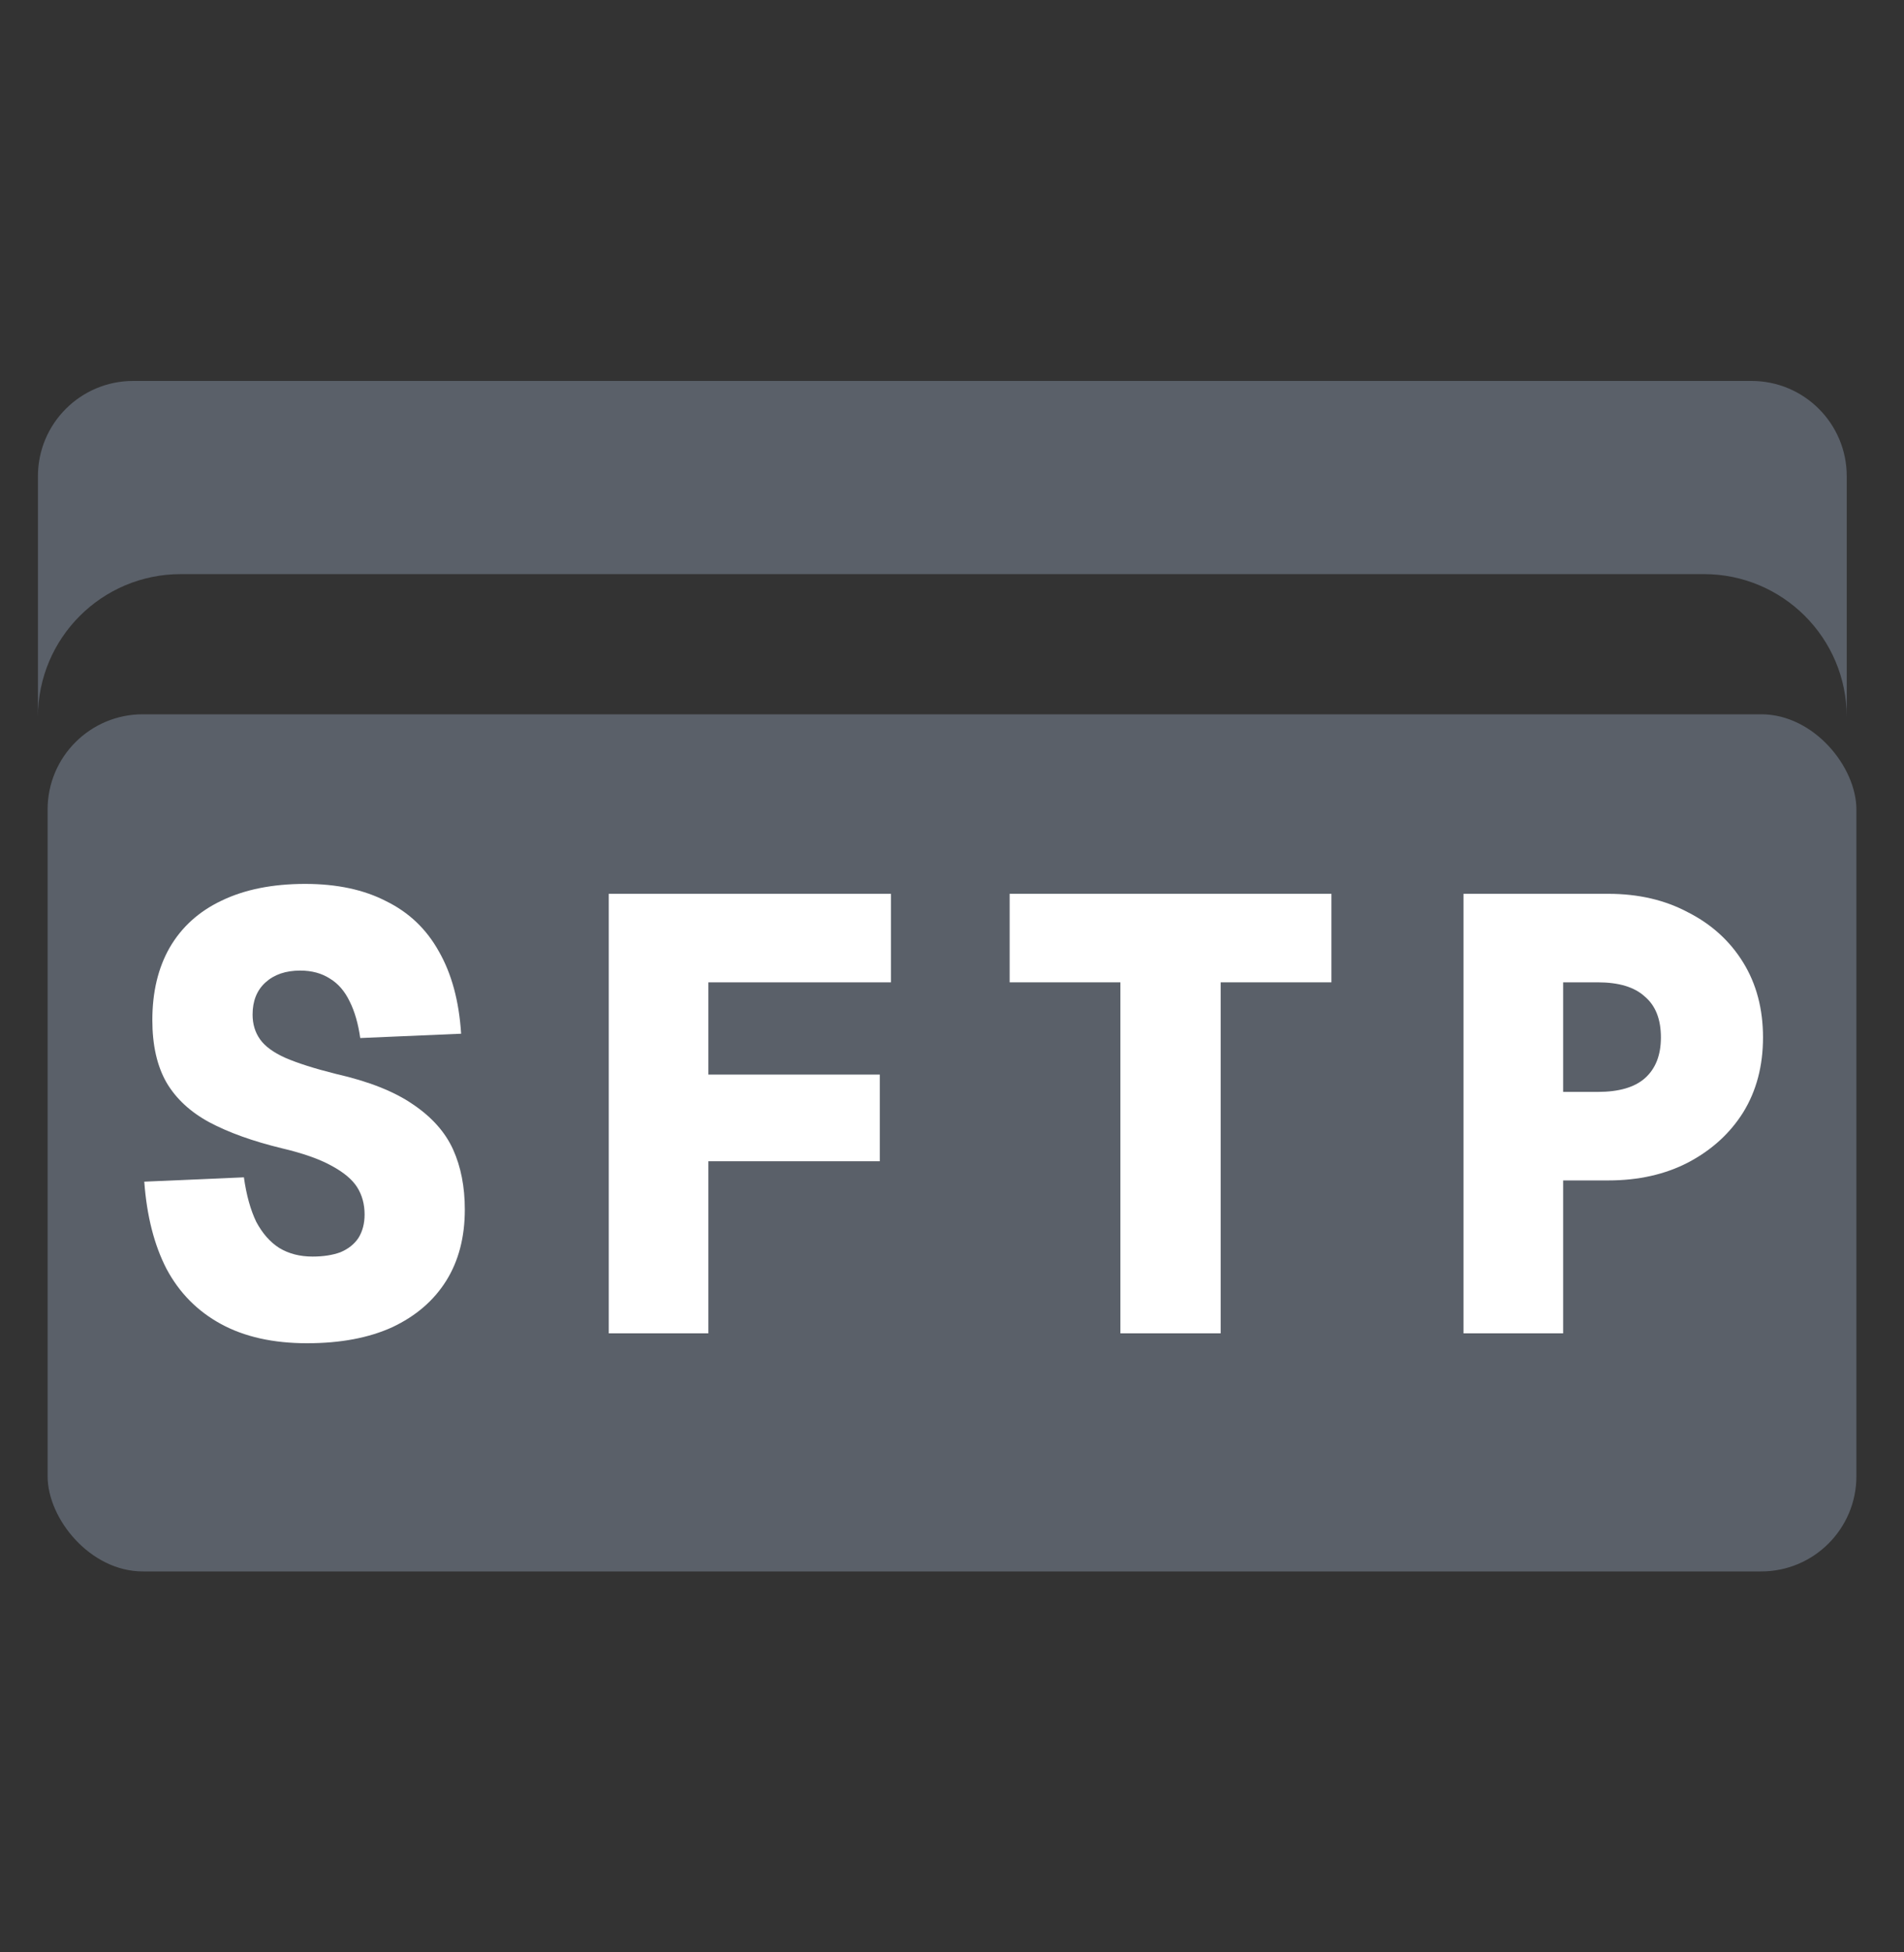
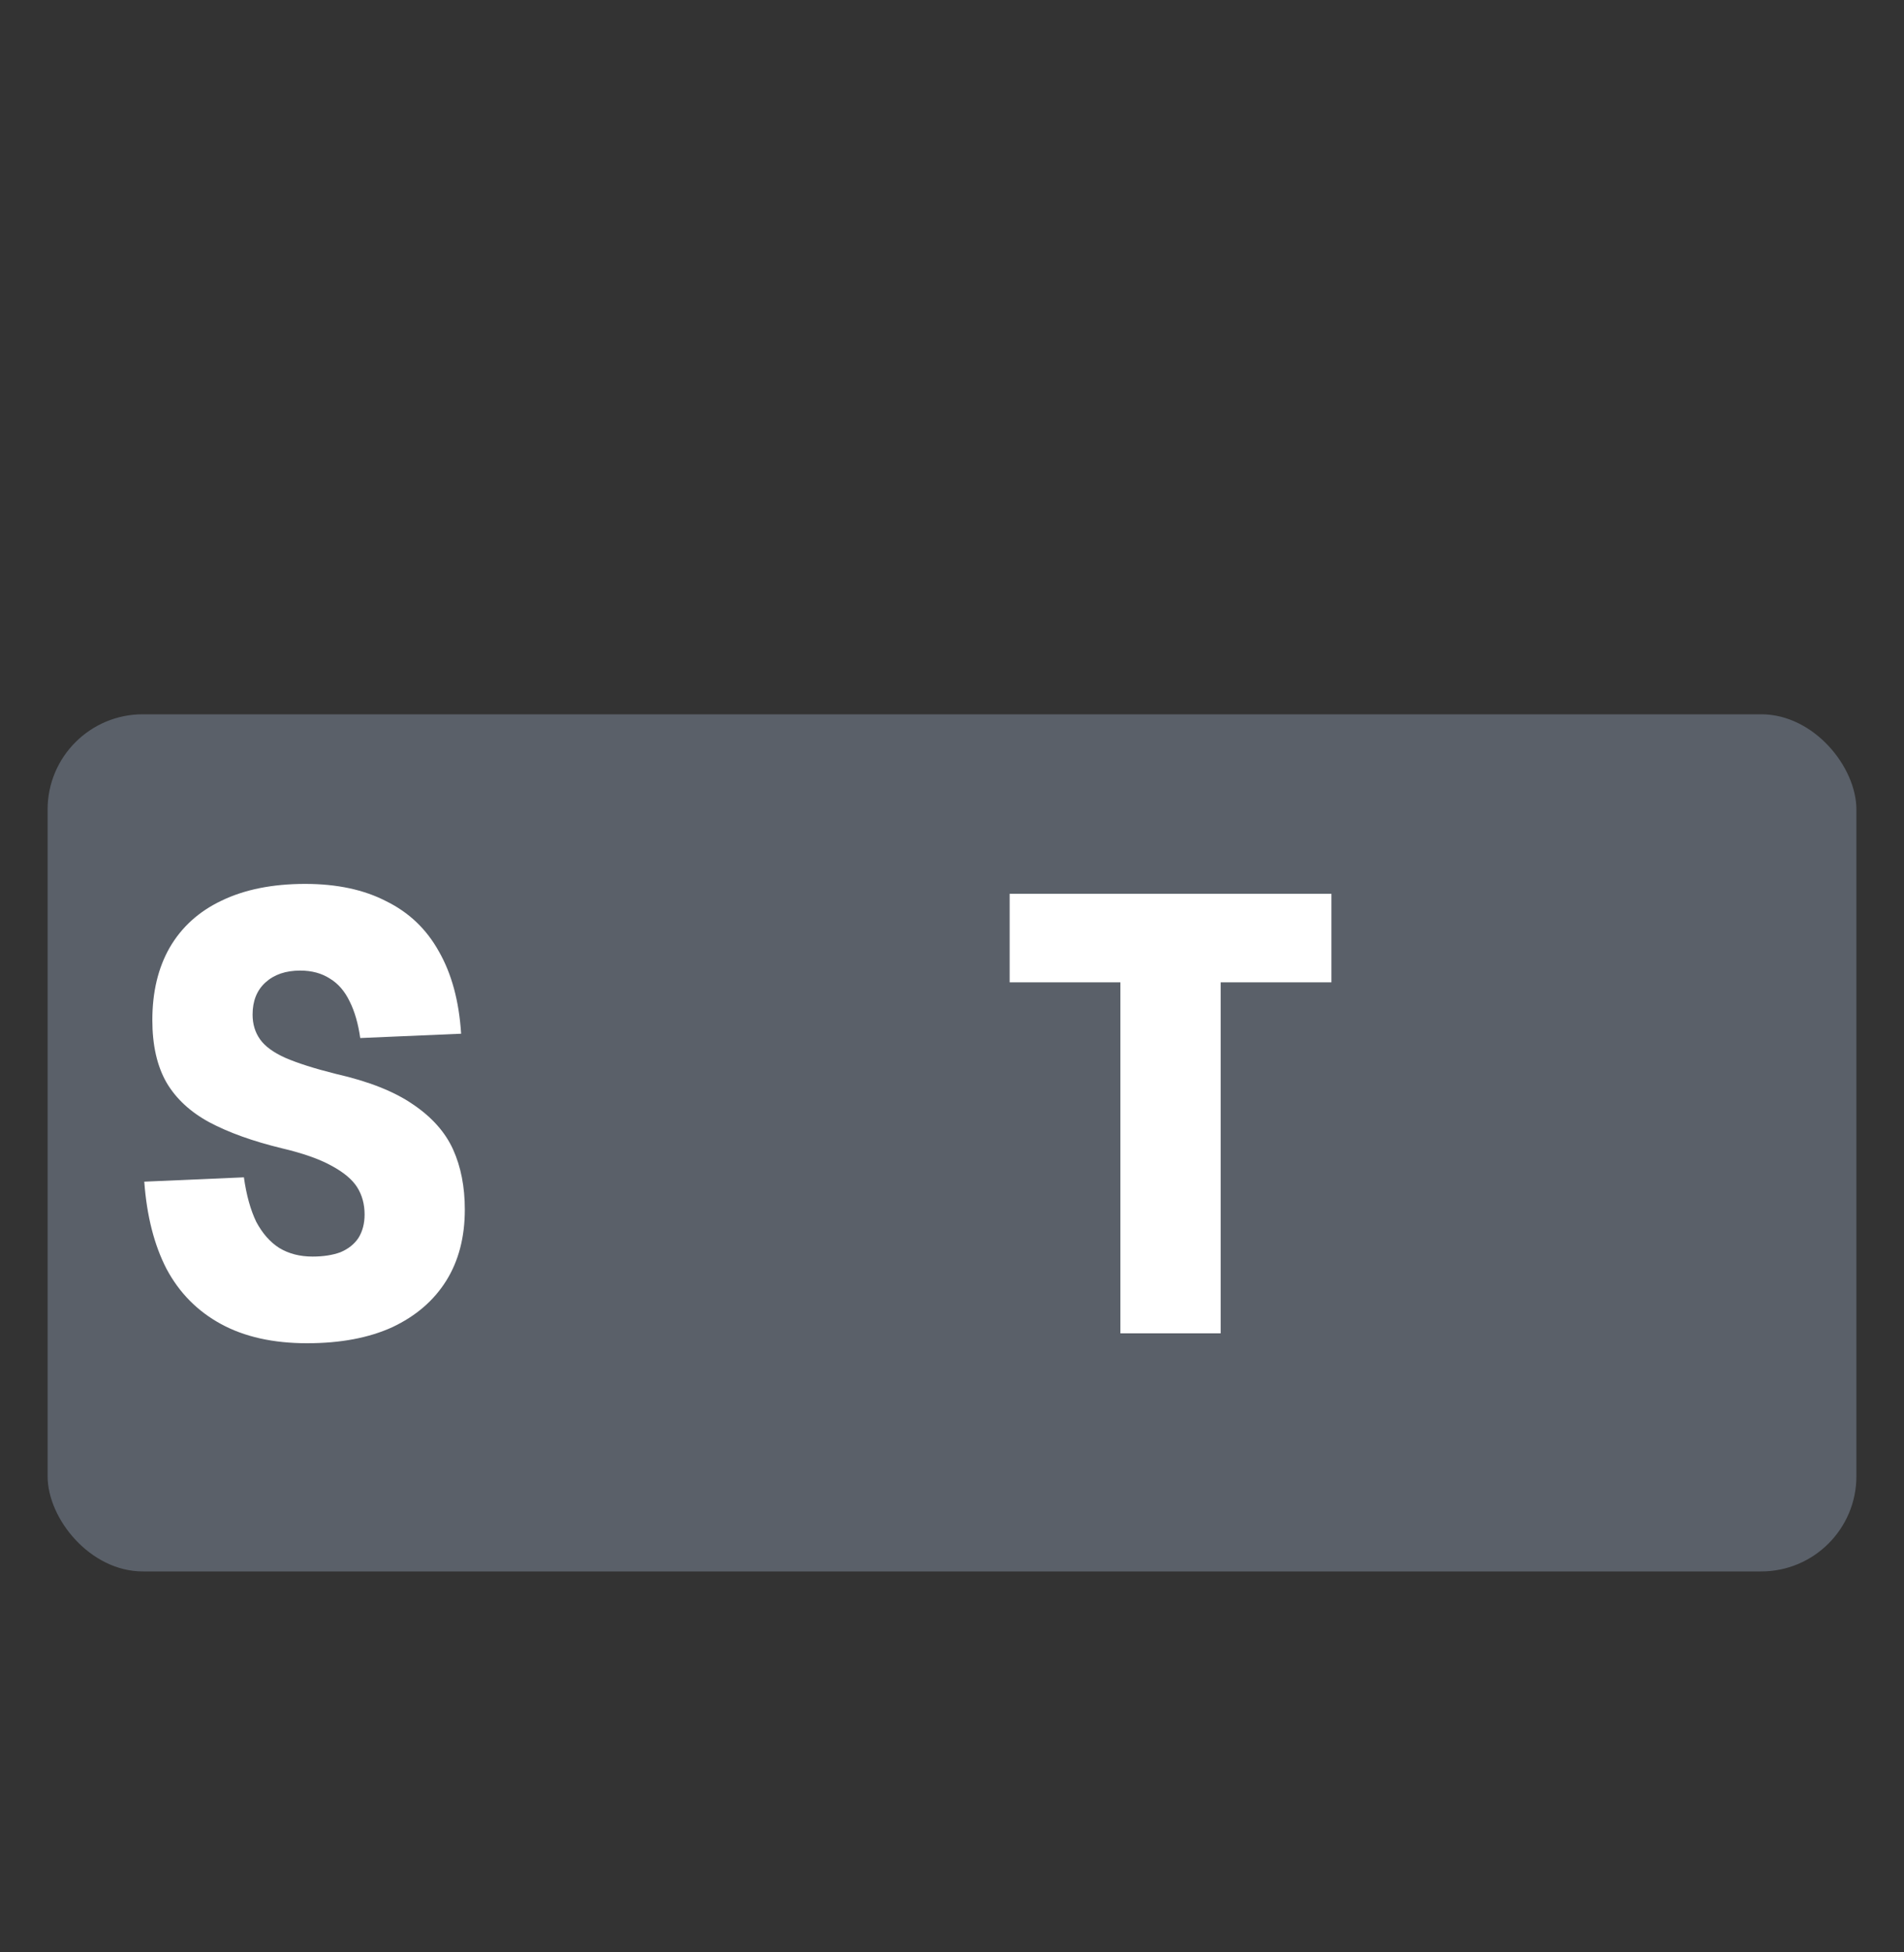
<svg xmlns="http://www.w3.org/2000/svg" width="80" height="82" viewBox="0 0 80 82" fill="none">
  <rect x="0" y="0" width="80" height="82" fill="#333333" stroke="none" />
-   <path d="M73.594 16C75.803 16 77.594 17.791 77.594 20V30.113C77.594 26.8 74.907 24.113 71.594 24.113H7.594C4.28 24.113 1.594 26.8 1.594 30.113V20C1.594 17.791 3.385 16 5.594 16H73.594Z" fill="#5A6069" />
  <rect x="2" y="30" width="76" height="36" rx="4" fill="#5A6069" />
-   <path d="M61.492 56V37.54H67.576C68.841 37.54 69.96 37.8 70.93 38.32C71.918 38.823 72.689 39.525 73.244 40.426C73.799 41.327 74.076 42.376 74.076 43.572C74.076 44.768 73.799 45.817 73.244 46.718C72.689 47.602 71.918 48.304 70.93 48.824C69.96 49.327 68.841 49.578 67.576 49.578H65.678V56H61.492ZM65.678 45.86H67.134C68.018 45.86 68.677 45.669 69.11 45.288C69.561 44.889 69.786 44.317 69.786 43.572C69.786 42.809 69.561 42.237 69.11 41.856C68.677 41.457 68.018 41.258 67.134 41.258H65.678V45.86Z" fill="white" />
  <path d="M47.076 56V41.258H42.422V37.54H55.942V41.258H51.288V56H47.076Z" fill="white" />
-   <path d="M25.578 56V37.54H37.434V41.258H27.008L29.764 38.606V47.056L27.008 45.132H36.966V48.772H27.008L29.764 46.9V56H25.578Z" fill="white" />
  <path d="M12.9 56.416C11.479 56.416 10.274 56.147 9.287 55.61C8.299 55.073 7.536 54.301 6.998 53.296C6.479 52.291 6.167 51.069 6.062 49.63L10.248 49.448C10.352 50.193 10.526 50.817 10.768 51.32C11.028 51.805 11.349 52.169 11.73 52.412C12.129 52.655 12.597 52.776 13.134 52.776C13.585 52.776 13.975 52.715 14.305 52.594C14.634 52.455 14.885 52.256 15.059 51.996C15.232 51.719 15.319 51.389 15.319 51.008C15.319 50.575 15.214 50.193 15.007 49.864C14.799 49.535 14.434 49.231 13.915 48.954C13.412 48.677 12.719 48.434 11.835 48.226C10.621 47.931 9.607 47.567 8.793 47.134C7.995 46.701 7.397 46.146 6.998 45.47C6.6 44.777 6.401 43.901 6.401 42.844C6.401 41.665 6.643 40.651 7.128 39.802C7.631 38.935 8.359 38.277 9.312 37.826C10.283 37.358 11.453 37.124 12.822 37.124C14.157 37.124 15.293 37.367 16.229 37.852C17.182 38.32 17.919 39.022 18.439 39.958C18.976 40.894 19.288 42.047 19.375 43.416L15.136 43.598C15.05 42.991 14.902 42.48 14.694 42.064C14.486 41.631 14.209 41.31 13.863 41.102C13.516 40.877 13.1 40.764 12.614 40.764C12.008 40.764 11.523 40.929 11.159 41.258C10.794 41.587 10.613 42.038 10.613 42.61C10.613 43.009 10.716 43.355 10.925 43.65C11.133 43.945 11.488 44.205 11.991 44.43C12.511 44.655 13.221 44.881 14.123 45.106C15.492 45.418 16.567 45.843 17.346 46.38C18.144 46.917 18.707 47.55 19.037 48.278C19.366 49.006 19.53 49.847 19.53 50.8C19.53 51.961 19.27 52.958 18.75 53.79C18.23 54.622 17.477 55.272 16.488 55.74C15.501 56.191 14.305 56.416 12.9 56.416Z" fill="white" />
</svg>